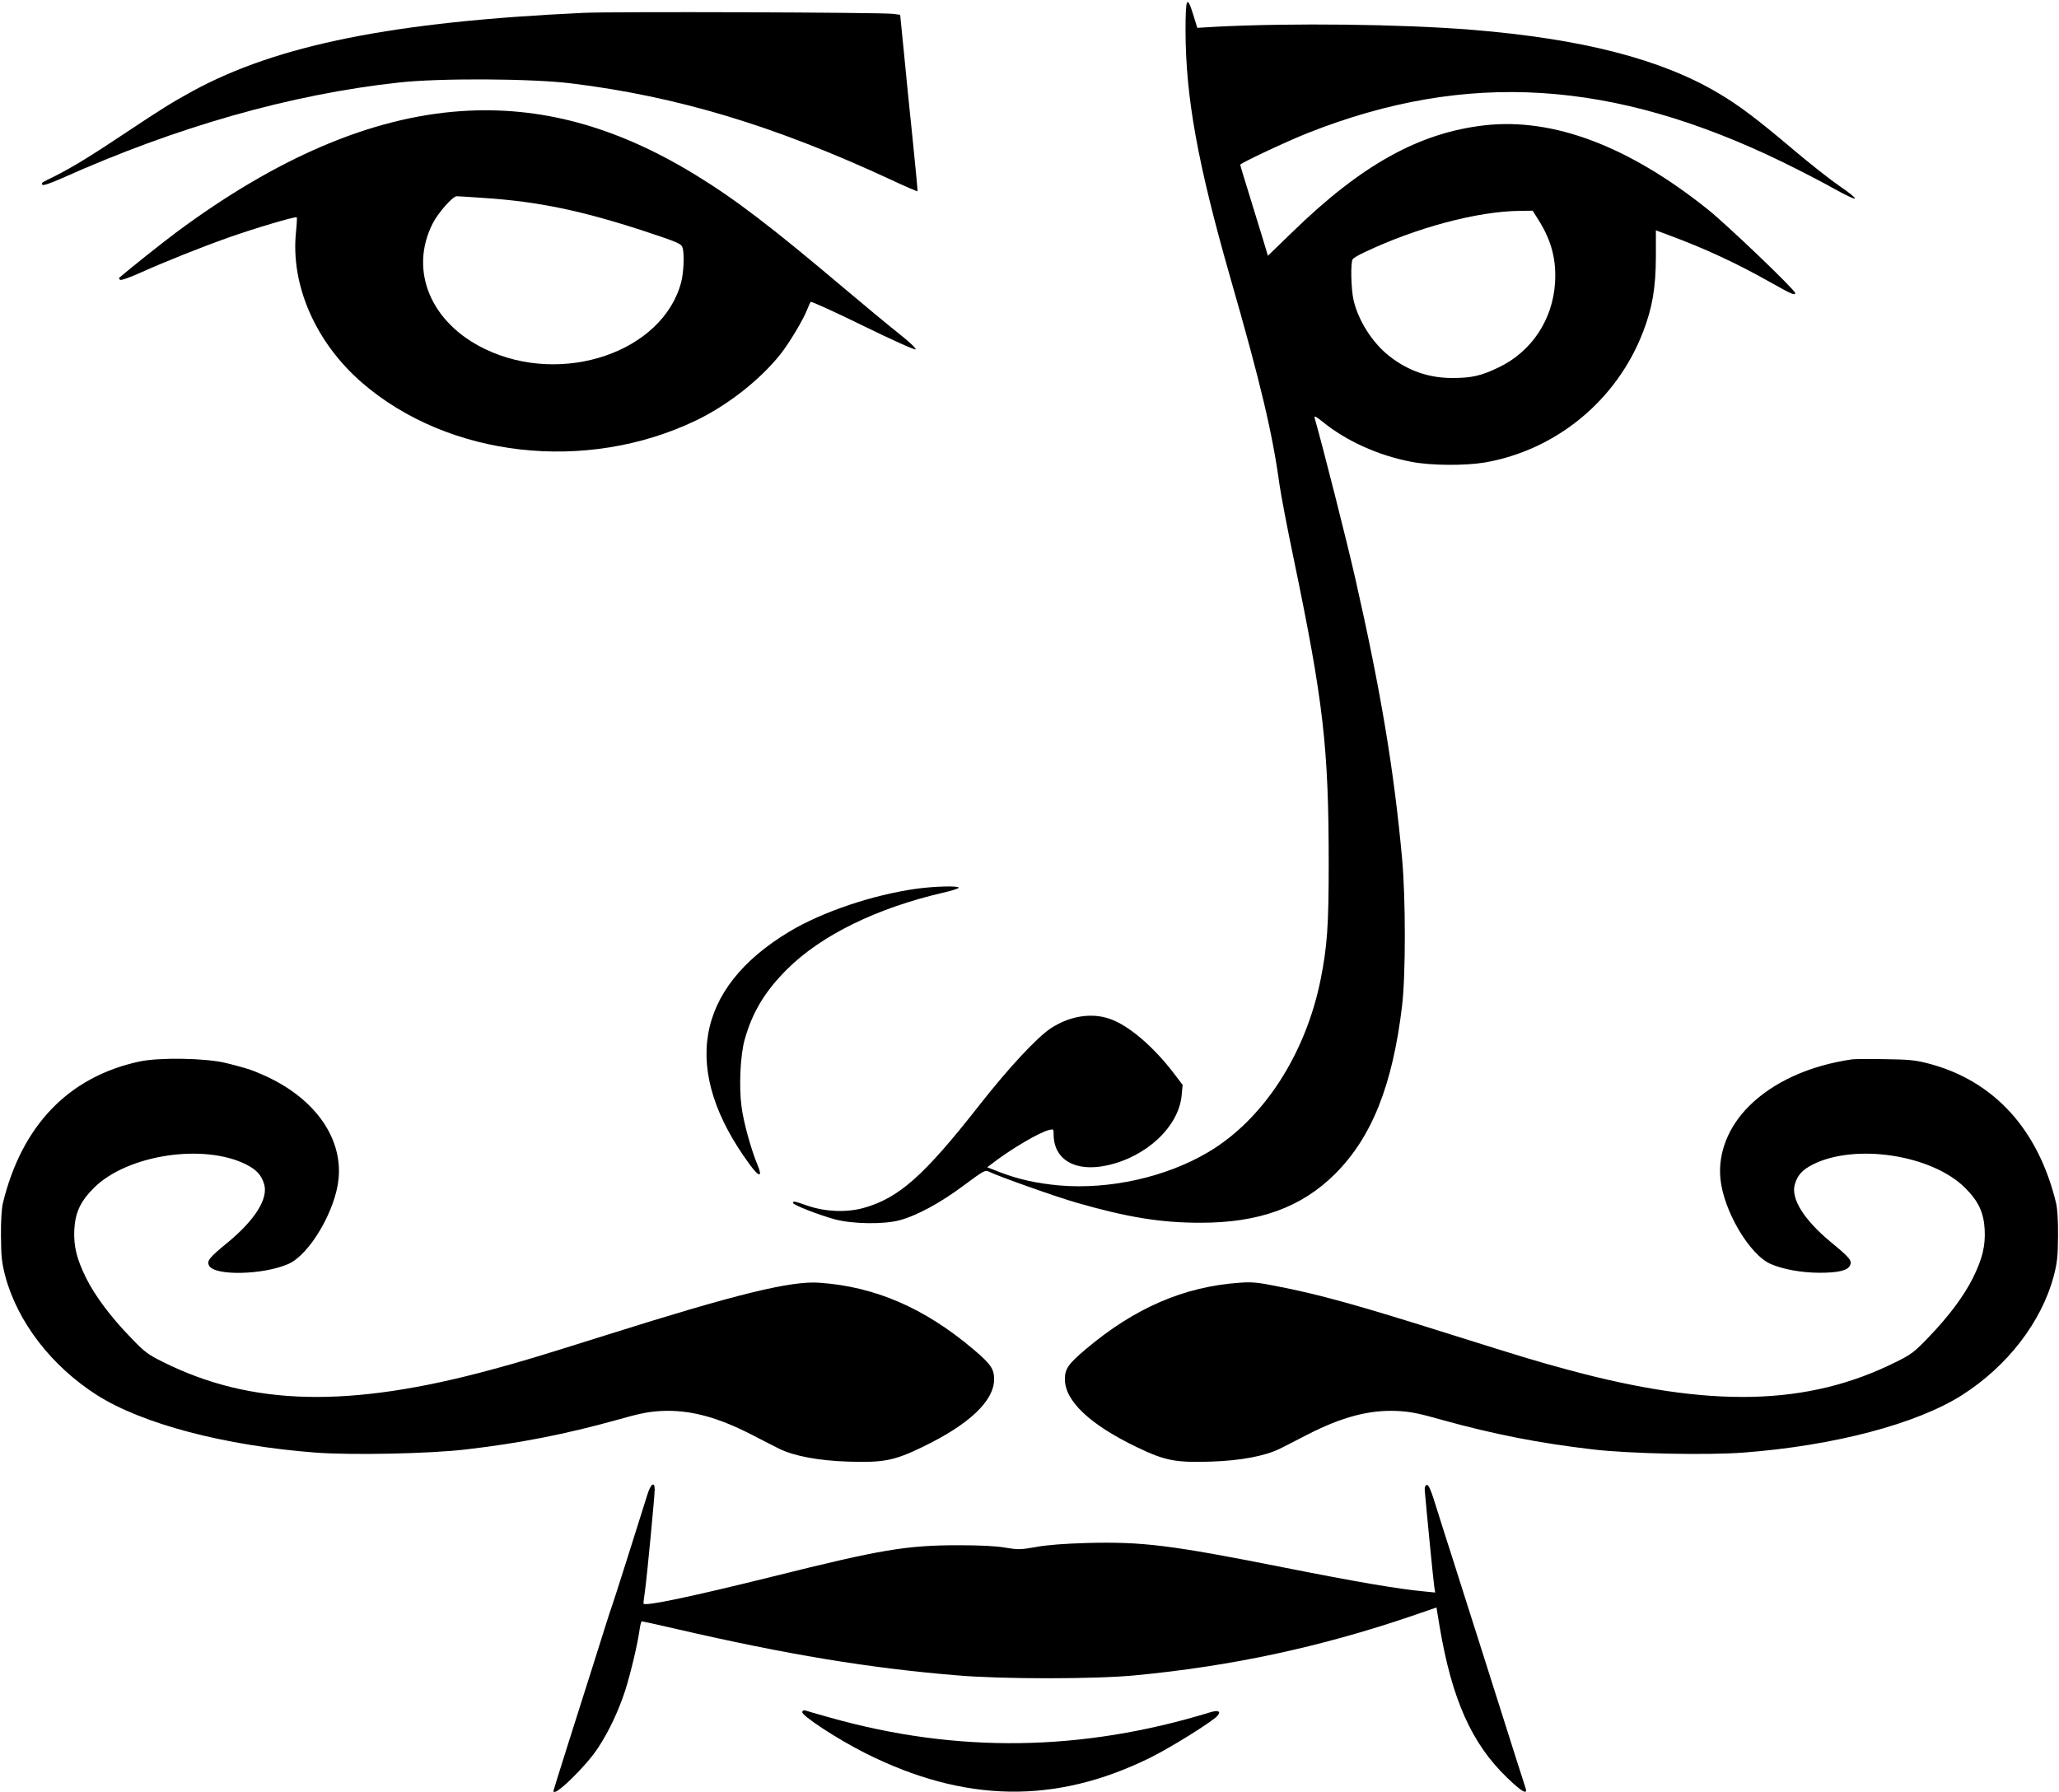
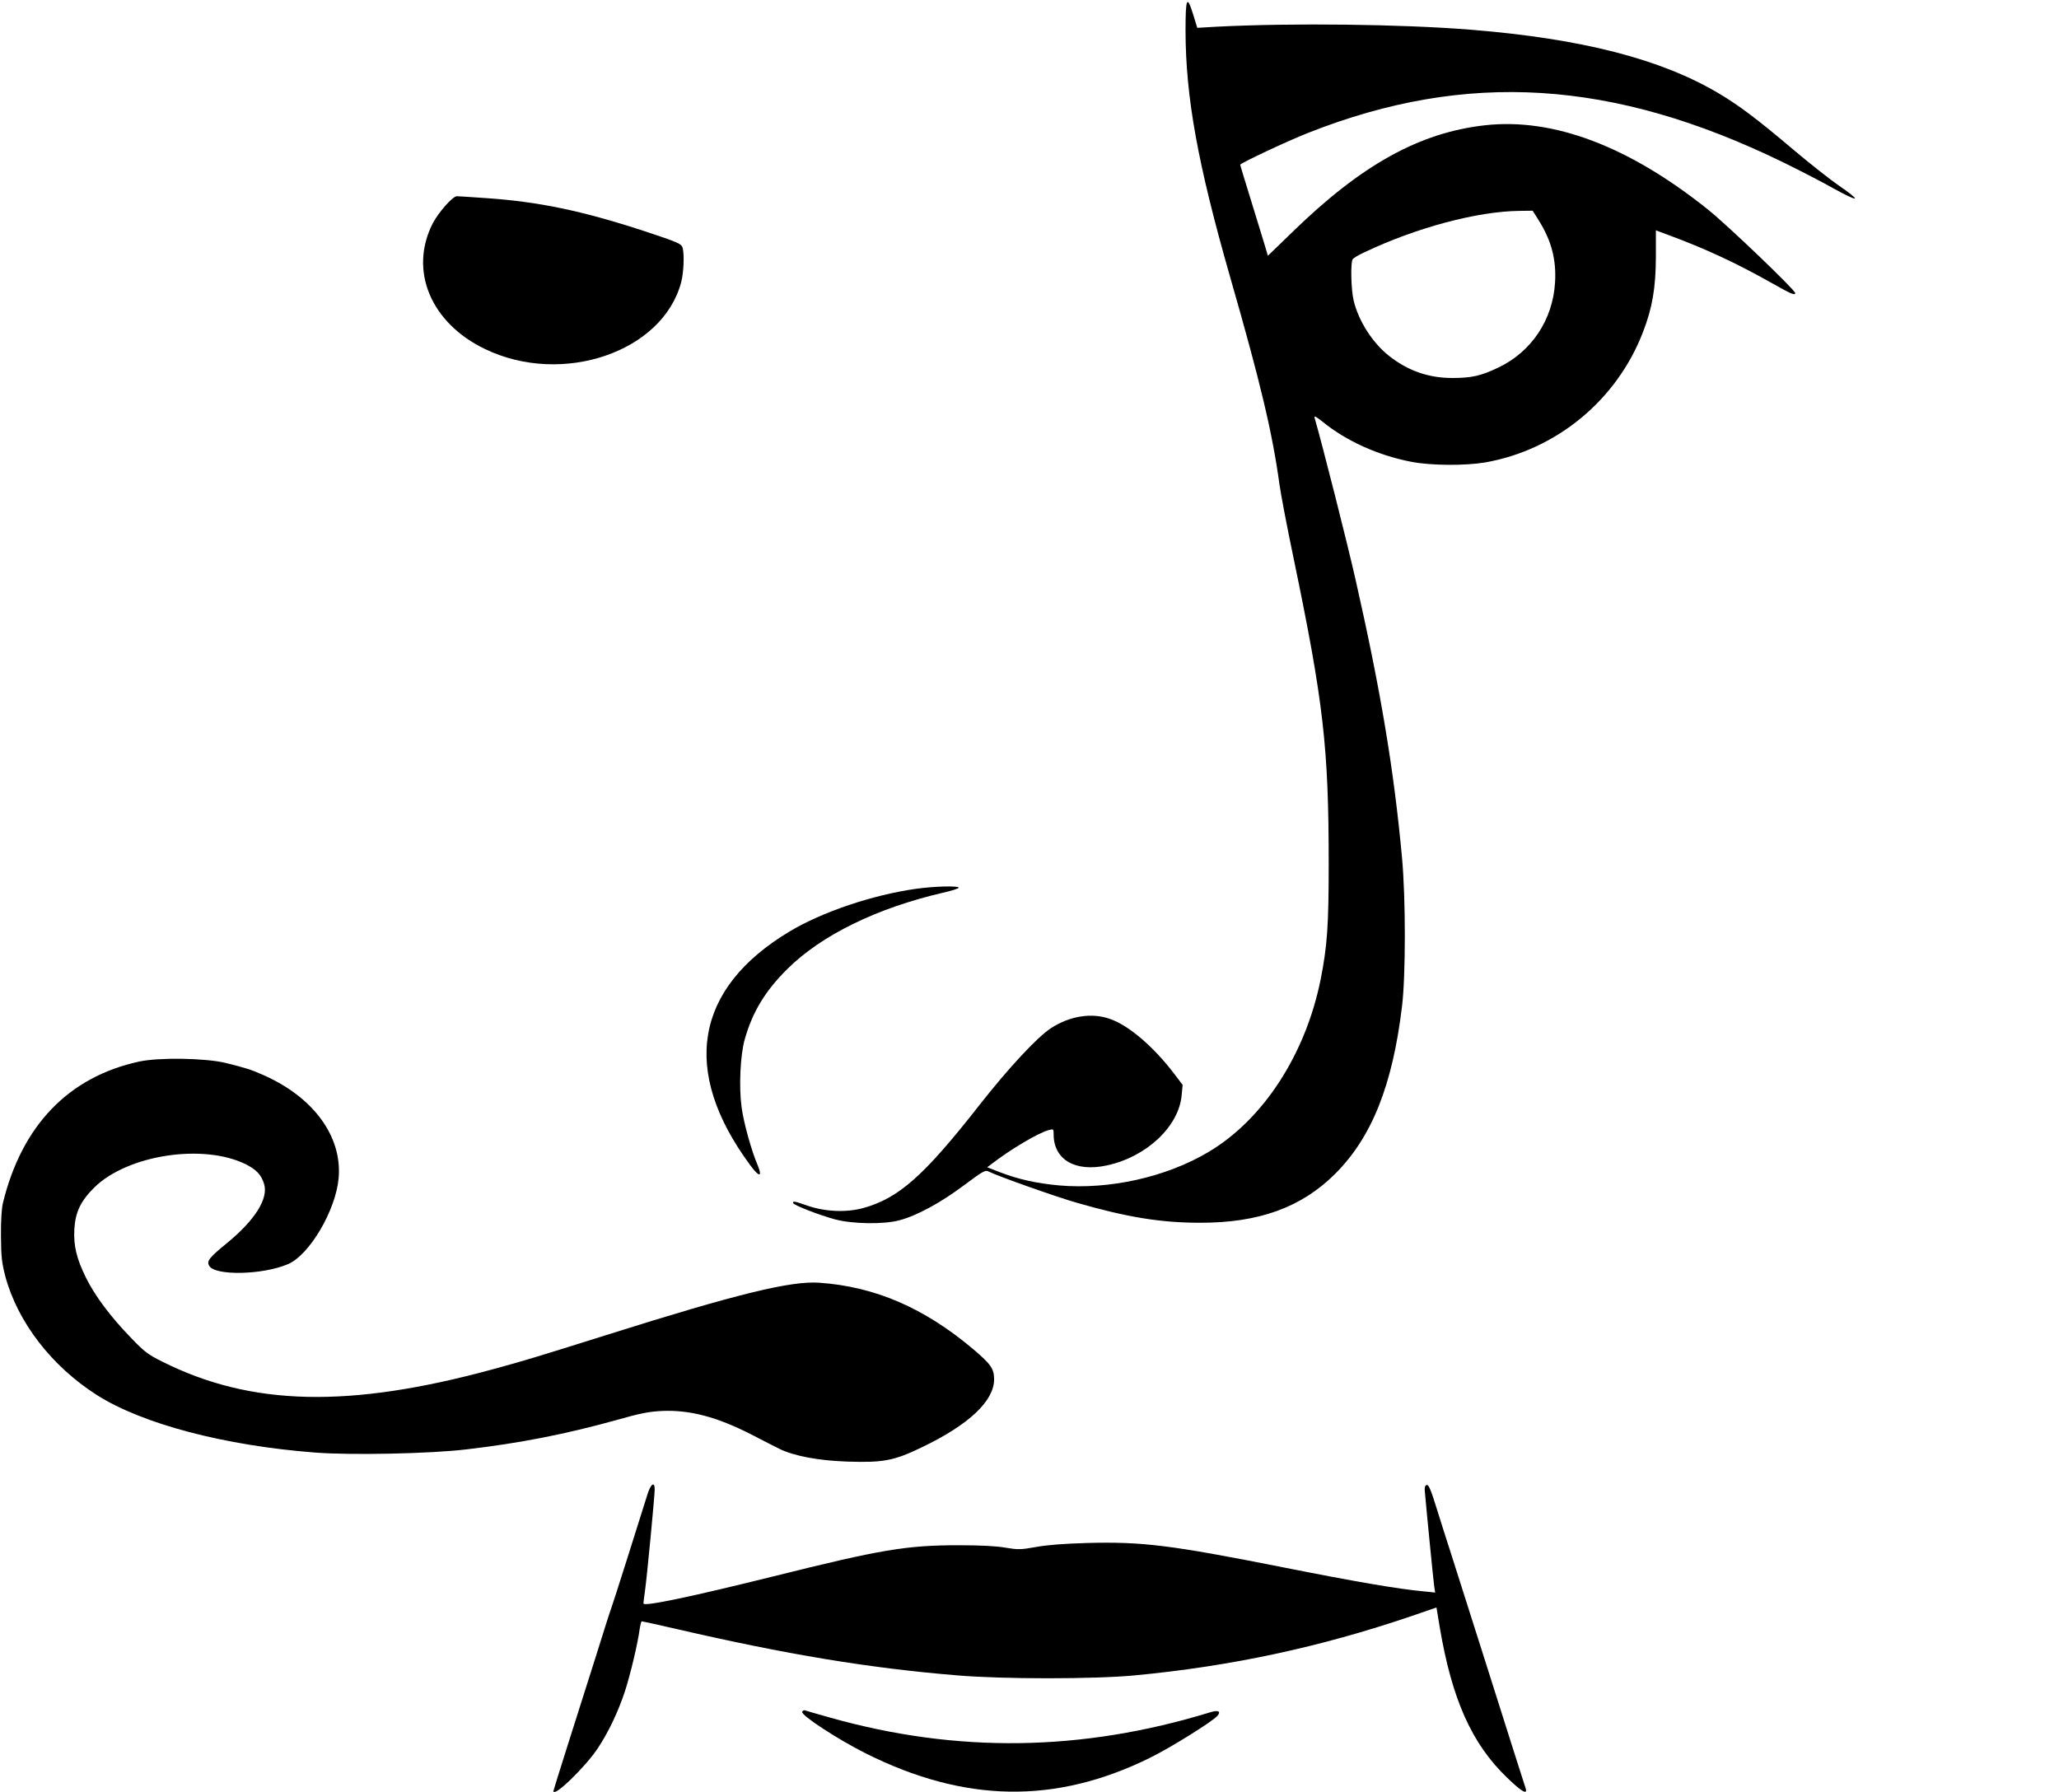
<svg xmlns="http://www.w3.org/2000/svg" version="1.0" width="1280pt" height="1114pt" viewBox="0 0 1280 1114" preserveAspectRatio="xMidYMid meet">
  <g transform="translate(0,1114) scale(0.1,-0.1)" fill="#000000" stroke="none">
    <path d="M7370 10948 c1 -412 75 -824 278 -1533 190 -661 262 -967 306 -1287 9 -64 48 -269 87 -455 187 -900 219 -1178 219 -1907 0 -380 -9 -508 -50 -715 -94 -467 -357 -871 -697 -1073 -264 -157 -617 -235 -928 -208 -142 13 -253 38 -366 81 l-82 32 24 18 c117 91 298 199 362 214 26 7 27 5 27 -27 0 -157 133 -236 329 -194 247 52 450 242 467 438 l6 63 -53 70 c-129 169 -283 301 -401 341 -112 39 -247 18 -364 -58 -85 -55 -263 -246 -445 -478 -347 -443 -503 -580 -724 -641 -105 -28 -234 -23 -345 15 -83 29 -90 30 -90 17 0 -12 161 -75 261 -102 109 -29 301 -32 399 -6 108 28 257 109 400 216 127 94 135 99 159 86 59 -29 416 -156 546 -193 313 -90 521 -124 765 -124 365 -1 631 95 841 305 227 227 356 550 415 1042 23 191 23 670 0 920 -51 556 -134 1048 -291 1740 -53 233 -199 809 -253 999 -3 13 11 5 50 -26 146 -119 344 -209 551 -249 122 -24 335 -25 460 -4 443 78 818 387 981 811 58 150 79 273 80 466 l0 166 75 -28 c230 -85 422 -174 635 -294 131 -74 156 -85 156 -68 0 19 -423 424 -542 519 -493 395 -963 572 -1388 524 -407 -46 -767 -246 -1196 -664 l-152 -147 -26 87 c-15 49 -54 175 -86 280 -33 106 -60 195 -60 199 0 9 297 149 425 199 984 388 1893 331 2950 -184 110 -54 253 -128 318 -165 65 -36 122 -64 128 -60 6 3 -37 38 -95 77 -58 40 -185 140 -282 222 -228 193 -339 277 -470 355 -359 213 -849 339 -1537 395 -436 35 -1115 43 -1583 19 l-121 -7 -24 78 c-40 130 -49 112 -49 -97z m2197 -1180 c78 -125 109 -244 100 -386 -14 -230 -146 -428 -350 -526 -110 -53 -168 -66 -289 -66 -147 0 -275 45 -391 136 -104 81 -192 219 -222 346 -16 67 -20 235 -6 256 4 7 37 27 72 43 324 154 702 255 966 258 l81 1 39 -62z" />
-     <path d="M3625 11060 c-1181 -55 -1898 -199 -2425 -485 -128 -70 -199 -114 -412 -256 -217 -145 -333 -216 -441 -271 -95 -47 -91 -44 -83 -57 4 -6 51 10 119 40 716 321 1422 522 2097 596 253 28 818 25 1068 -5 662 -81 1266 -263 1990 -599 89 -42 164 -74 166 -72 1 2 -12 146 -30 319 -18 173 -43 419 -55 547 l-23 231 -46 6 c-79 9 -1738 15 -1925 6z" />
-     <path d="M2865 10449 c-557 -38 -1147 -290 -1775 -758 -87 -65 -284 -222 -349 -278 -3 -2 0 -7 5 -12 5 -6 53 11 119 40 160 72 378 159 555 222 164 58 417 133 425 126 2 -3 0 -44 -5 -92 -34 -330 122 -686 410 -936 539 -466 1394 -563 2077 -235 194 93 398 252 524 411 57 72 143 216 169 283 7 19 16 39 20 43 4 4 150 -62 325 -148 182 -89 322 -152 327 -147 5 5 -39 47 -104 98 -62 49 -216 177 -343 284 -451 381 -672 550 -922 703 -493 302 -965 430 -1458 396z m147 -540 c334 -22 605 -79 991 -205 217 -72 233 -79 241 -106 11 -42 6 -153 -9 -211 -113 -435 -739 -649 -1220 -417 -337 162 -473 487 -326 779 35 69 125 171 151 171 10 0 87 -5 172 -11z" />
+     <path d="M2865 10449 z m147 -540 c334 -22 605 -79 991 -205 217 -72 233 -79 241 -106 11 -42 6 -153 -9 -211 -113 -435 -739 -649 -1220 -417 -337 162 -473 487 -326 779 35 69 125 171 151 171 10 0 87 -5 172 -11z" />
    <path d="M5700 5615 c-274 -38 -588 -144 -793 -267 -589 -354 -676 -866 -244 -1451 56 -77 79 -78 47 -1 -38 88 -88 267 -100 362 -17 126 -8 324 20 421 48 170 127 300 264 436 212 211 558 380 969 475 53 12 97 26 97 31 0 13 -148 9 -260 -6z" />
    <path d="M865 4540 c-439 -95 -730 -398 -847 -880 -8 -34 -13 -111 -12 -205 1 -129 5 -164 27 -250 77 -285 287 -558 569 -738 283 -180 795 -315 1360 -358 225 -17 713 -7 938 20 335 39 617 95 931 182 151 43 203 53 287 57 170 7 338 -37 550 -145 70 -36 149 -77 176 -90 91 -45 243 -74 426 -80 222 -7 287 5 463 90 291 140 447 287 447 422 0 65 -21 95 -130 187 -303 256 -610 389 -956 413 -177 13 -516 -70 -1324 -325 -443 -139 -511 -160 -710 -214 -890 -242 -1498 -228 -2048 47 -93 46 -114 62 -200 152 -126 130 -221 258 -277 370 -59 120 -78 198 -73 301 6 107 39 177 124 261 207 204 681 276 945 143 64 -33 94 -65 111 -122 27 -90 -57 -223 -228 -364 -115 -94 -130 -114 -114 -143 34 -64 333 -58 491 10 133 57 296 334 314 533 24 260 -157 507 -472 644 -74 33 -108 43 -228 73 -123 31 -418 36 -540 9z" />
-     <path d="M11515 4554 c-266 -38 -495 -142 -645 -294 -126 -127 -190 -288 -175 -446 18 -199 181 -476 314 -533 78 -33 187 -53 301 -54 114 0 174 13 190 44 16 29 1 49 -114 143 -171 141 -255 274 -228 364 17 57 47 89 111 122 264 133 738 61 945 -143 85 -84 118 -154 124 -261 5 -103 -14 -181 -73 -301 -56 -112 -151 -240 -277 -370 -86 -90 -107 -106 -200 -152 -550 -275 -1158 -289 -2048 -47 -199 54 -267 75 -710 214 -596 188 -826 252 -1100 305 -111 22 -151 26 -224 20 -346 -24 -653 -157 -956 -413 -109 -92 -130 -122 -130 -187 0 -135 156 -282 447 -422 176 -85 241 -97 463 -90 183 6 335 35 426 80 27 13 106 54 176 90 212 108 380 152 550 145 84 -4 136 -14 287 -57 314 -87 596 -143 931 -182 225 -27 713 -37 938 -20 565 43 1077 178 1360 358 282 180 492 453 569 738 22 86 26 121 27 250 1 94 -4 171 -12 205 -111 459 -386 760 -790 867 -84 22 -121 26 -272 28 -96 2 -188 1 -205 -1z" />
    <path d="M4023 1843 c-46 -148 -214 -679 -222 -698 -5 -11 -49 -150 -99 -310 -50 -159 -130 -411 -177 -558 -47 -148 -85 -271 -85 -273 0 -43 204 155 279 271 68 104 125 226 167 353 35 110 78 292 90 380 4 28 10 52 14 52 4 0 104 -22 221 -49 680 -157 1192 -242 1739 -287 281 -24 853 -24 1105 0 600 57 1150 175 1718 368 86 30 157 54 157 54 0 -1 9 -55 20 -121 76 -450 199 -726 419 -937 91 -88 129 -110 115 -65 -4 12 -31 96 -60 187 -29 91 -125 395 -214 675 -89 281 -176 555 -194 610 -18 55 -55 171 -82 258 -37 120 -52 157 -64 155 -10 -2 -14 -13 -13 -33 9 -106 54 -567 59 -598 l6 -38 -69 7 c-156 14 -425 60 -873 149 -705 140 -879 161 -1223 152 -140 -4 -247 -12 -317 -25 -96 -17 -111 -17 -190 -4 -56 10 -154 15 -290 15 -324 0 -481 -26 -1150 -193 -512 -127 -810 -190 -810 -169 0 4 4 41 10 81 13 95 60 589 60 628 0 54 -26 34 -47 -37z" />
    <path d="M4987 497 c-8 -21 220 -170 391 -256 617 -310 1182 -319 1768 -31 131 64 393 228 423 263 23 28 4 37 -47 21 -796 -244 -1572 -255 -2360 -33 -79 22 -149 42 -156 45 -8 3 -16 -1 -19 -9z" />
  </g>
</svg>